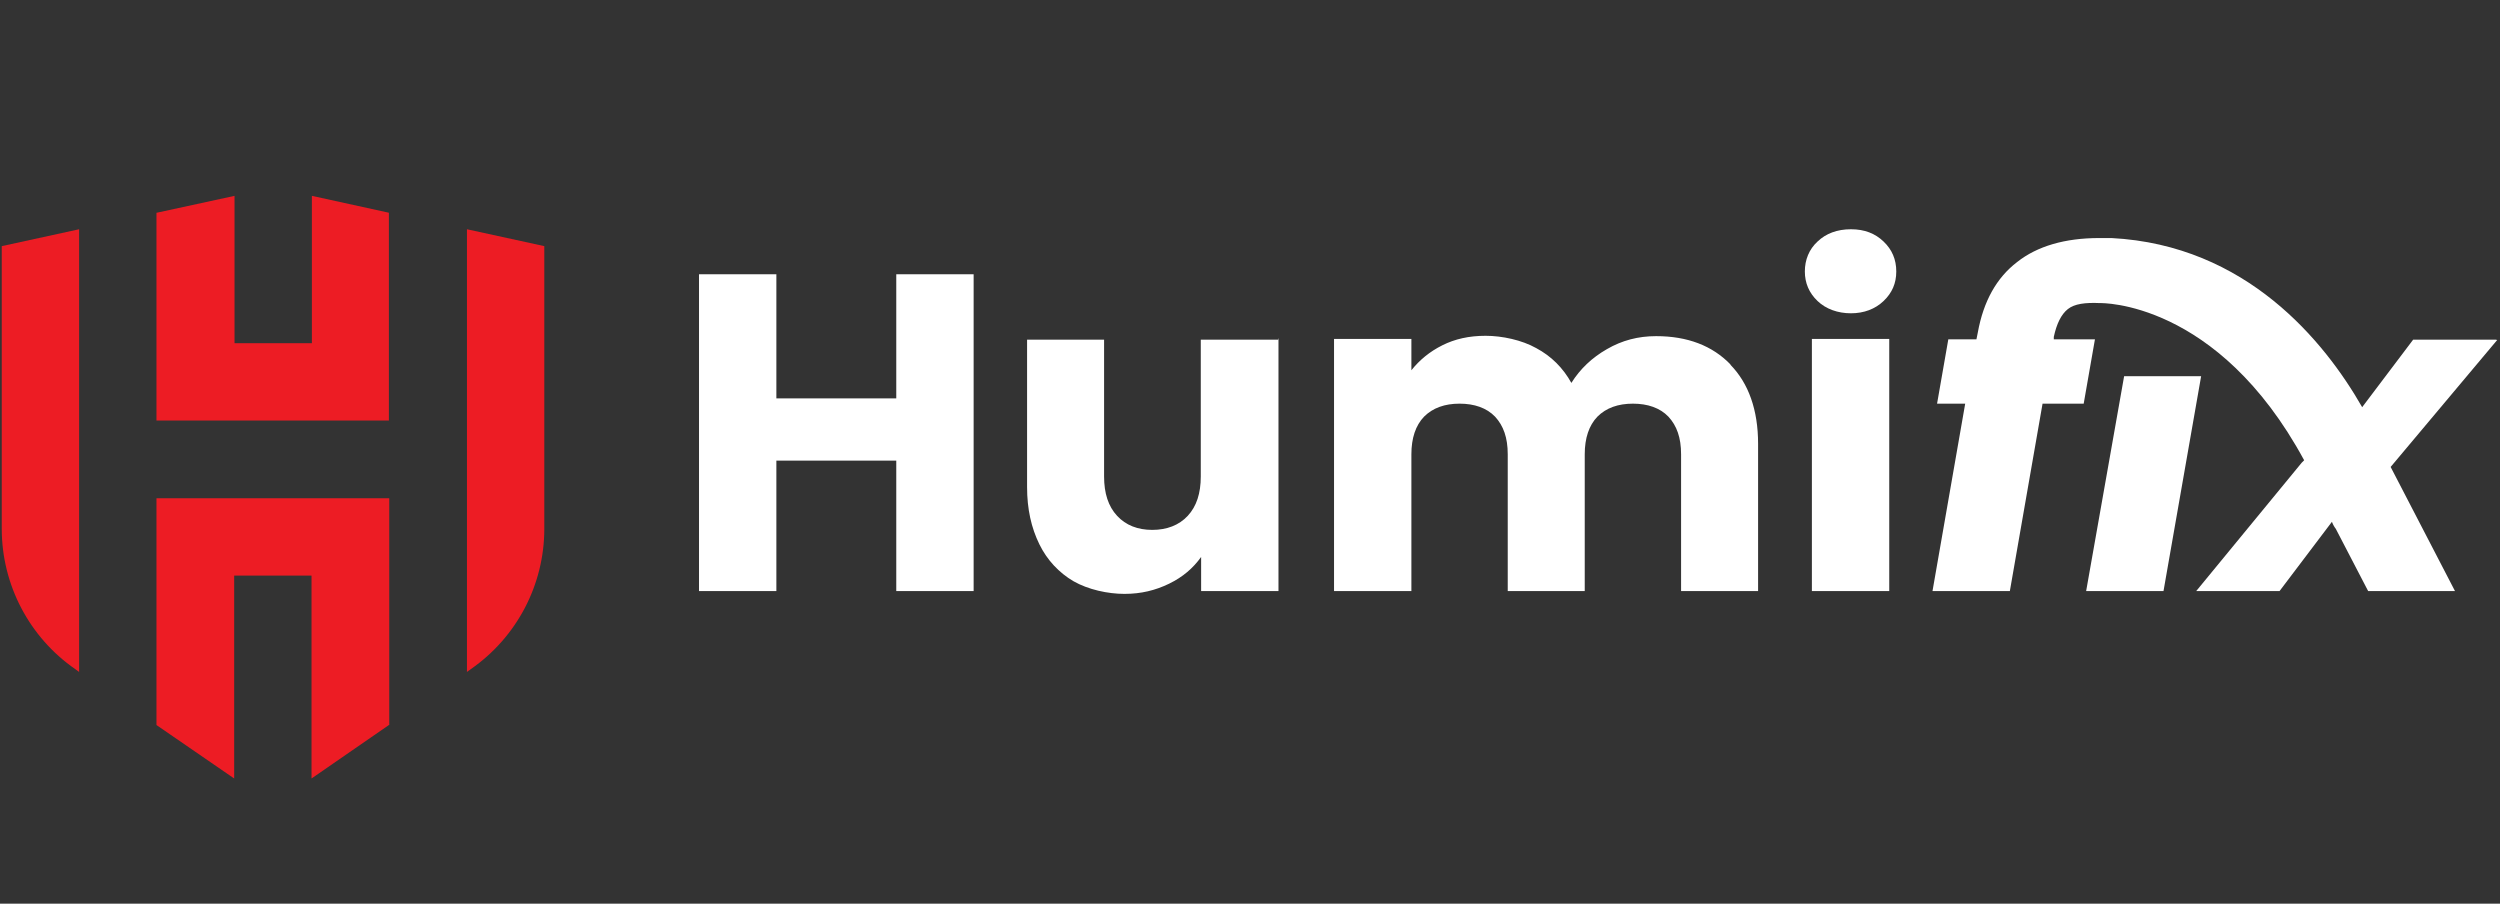
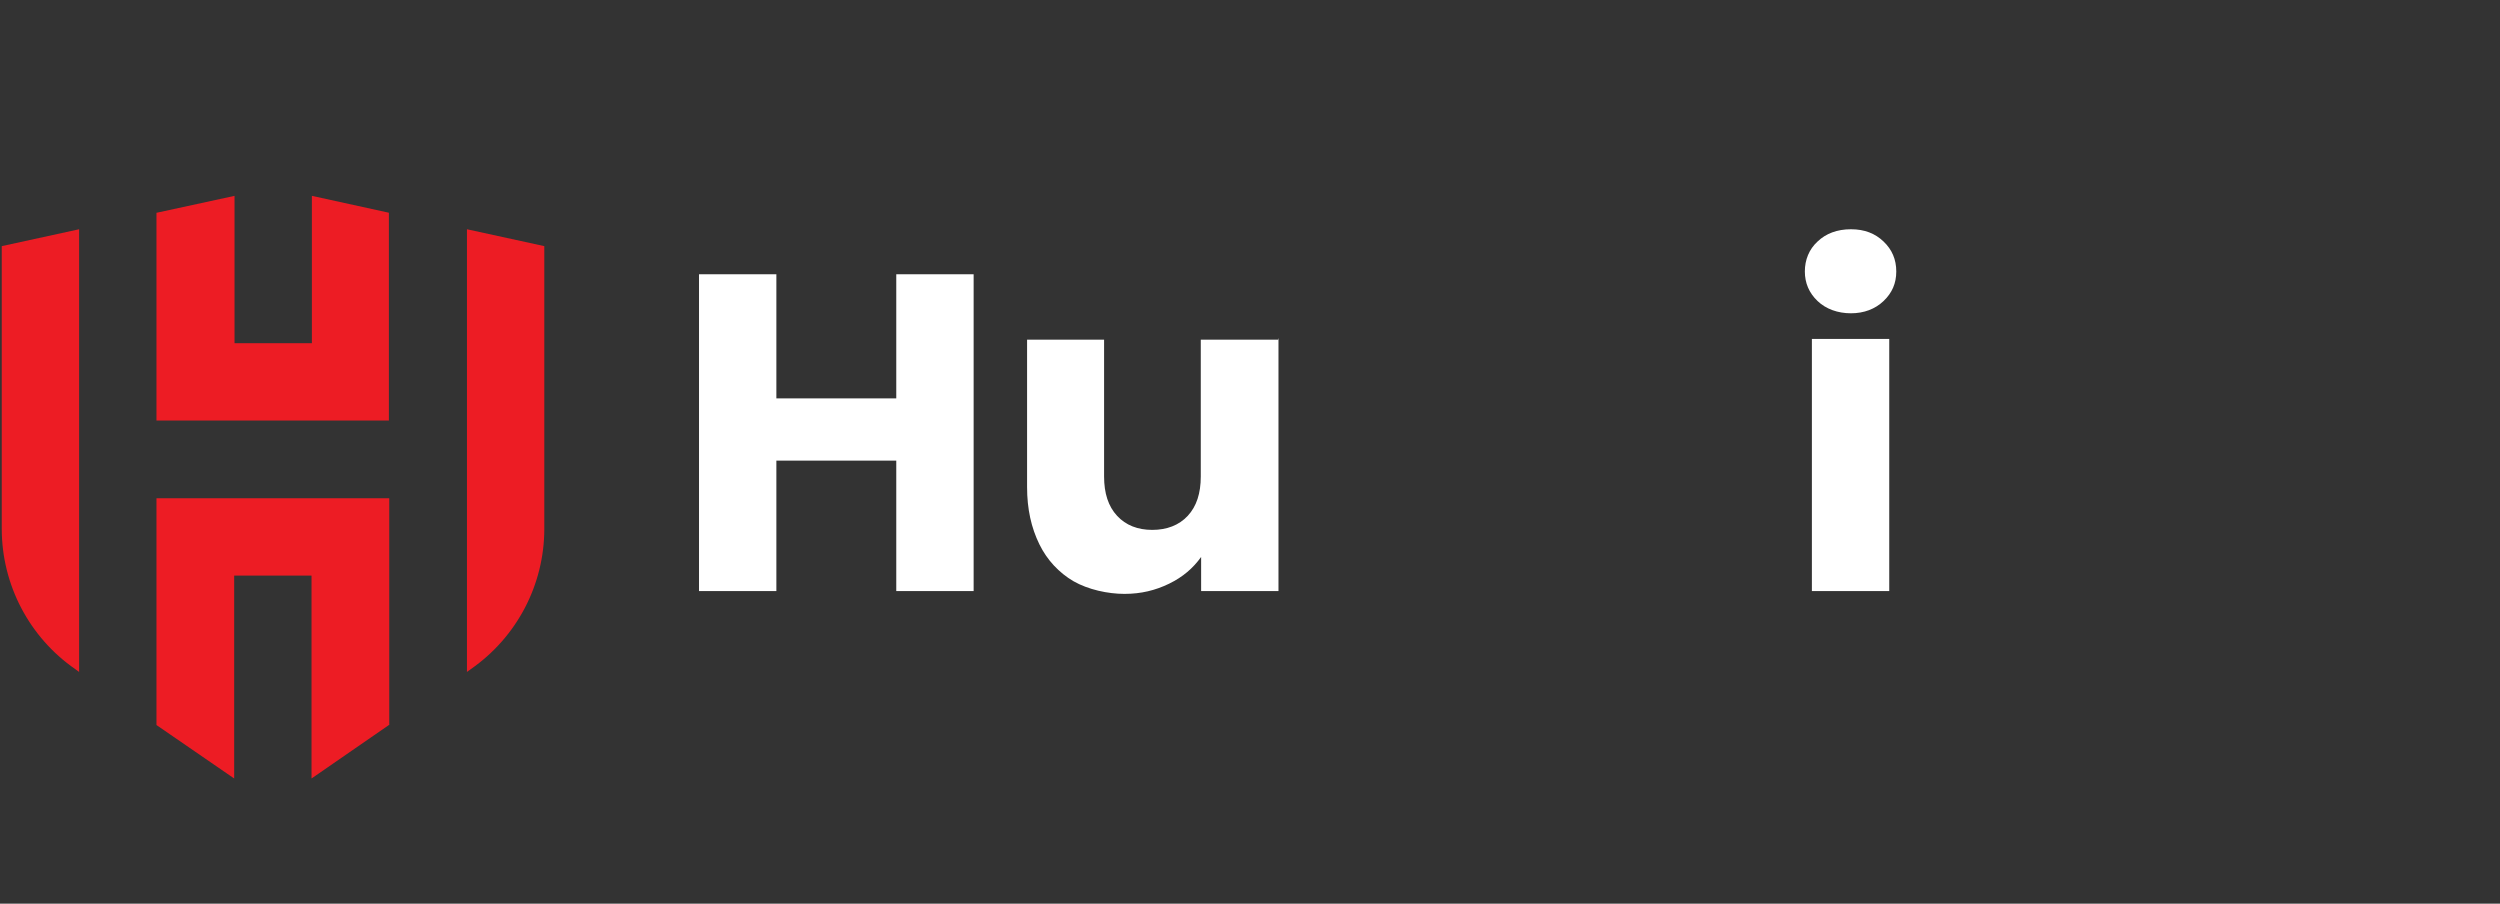
<svg xmlns="http://www.w3.org/2000/svg" id="Calque_1" version="1.1" viewBox="0 0 711 257">
  <rect x="0" y="0" width="711" height="257" fill="#333333" stroke="none" />
  <defs>
    <style>
      .st0 {
        fill: #ed1c24;
      }

      .st1 {
        fill: #fff;
      }
    </style>
  </defs>
  <path class="st0" d="M.5,70v80.4c0,16,7.9,30.9,20.9,39.9l1.1.8v-125.9L.5,70Z" />
  <path class="st1" d="M276.9,78v90.1h-22v-37.1h-34.1v37.1h-22v-90.1h22v35.3h34.1v-35.3h22Z" />
  <path class="st1" d="M363.6,96.4v71.7h-22v-9.7c-2.3,3.2-5.2,5.7-9.1,7.6s-8,2.9-12.7,2.9-10.3-1.2-14.5-3.6c-4.1-2.4-7.5-6-9.7-10.5-2.3-4.7-3.5-10-3.5-16.3v-41.9h21.9v38.9c0,4.8,1.2,8.5,3.7,11.2s5.9,4,10,4,7.6-1.3,10.1-4,3.7-6.4,3.7-11.2v-38.9h22v-.3h.1Z" />
-   <path class="st1" d="M492.1,103.7c5.2,5.3,7.9,12.9,7.9,22.5v41.9h-21.9v-38.9c0-4.7-1.2-8.1-3.6-10.7-2.4-2.5-5.9-3.7-10.1-3.7s-7.6,1.2-10.1,3.7c-2.4,2.5-3.6,6.1-3.6,10.7v38.9h-21.9v-38.9c0-4.7-1.2-8.1-3.6-10.7-2.4-2.5-5.9-3.7-10.1-3.7s-7.6,1.2-10.1,3.7c-2.4,2.5-3.6,6.1-3.6,10.7v38.9h-22v-71.7h22v8.9c2.3-2.9,5.2-5.3,8.8-7.1s7.6-2.7,12.3-2.7,10.3,1.2,14.4,3.5c4.3,2.3,7.6,5.6,10,9.9,2.5-4,5.9-7.2,10.1-9.6,4.3-2.5,8.9-3.7,14-3.7,8.9,0,16,2.7,21.2,8.1h0Z" />
  <path class="st1" d="M516.9,85.6c-2.4-2.3-3.6-5.1-3.6-8.4s1.2-6.3,3.6-8.5c2.4-2.3,5.6-3.5,9.5-3.5s6.9,1.2,9.3,3.5c2.4,2.3,3.6,5.1,3.6,8.5s-1.2,6.1-3.6,8.4c-2.4,2.3-5.6,3.5-9.3,3.5s-7.1-1.2-9.5-3.5ZM537.3,96.4v71.7h-22v-71.7h22Z" />
  <path class="st0" d="M154.8,150.3v-80.3l-22-4.8v125.9l1.1-.8c13.1-9.1,20.9-24,20.9-39.9h0Z" />
  <path class="st0" d="M44.5,60.5v59.1h66.1v-59.1l-21.9-4.8v41.9h-22v-41.9l-22.1,4.8h0Z" />
  <path class="st0" d="M110.7,206.2v-64.5H44.5v64.5l22.1,15.2v-57.7h22v57.7l22-15.2h0Z" />
-   <path class="st1" d="M604.1,107l-10.8,61.1h22l10.7-61.1s-21.9,0-21.9,0Z" />
-   <path class="st1" d="M710,96.6h-23.7l-14.5,19.2c-10.7-18.7-32.9-46.1-71.3-48.1h-3.5c-9.7,0-17.6,2.3-23.3,6.8-5.9,4.5-9.6,11.2-11.2,20l-.4,2h-8l-3.2,18.3h8l-9.3,53.3h22l9.3-53.3h11.7l3.2-18.3h-11.7v-.7c.8-3.7,2.1-6.4,4-7.9s4.9-1.9,9.2-1.7c0,0,33.3-.9,58,44.7l-.7.7-30,36.5h23.7l14.9-19.7c.3.8.7,1.5,1.1,2l9.2,17.7h24.7l-18.3-35.3,30.3-36.1h-.2Z" />
</svg>